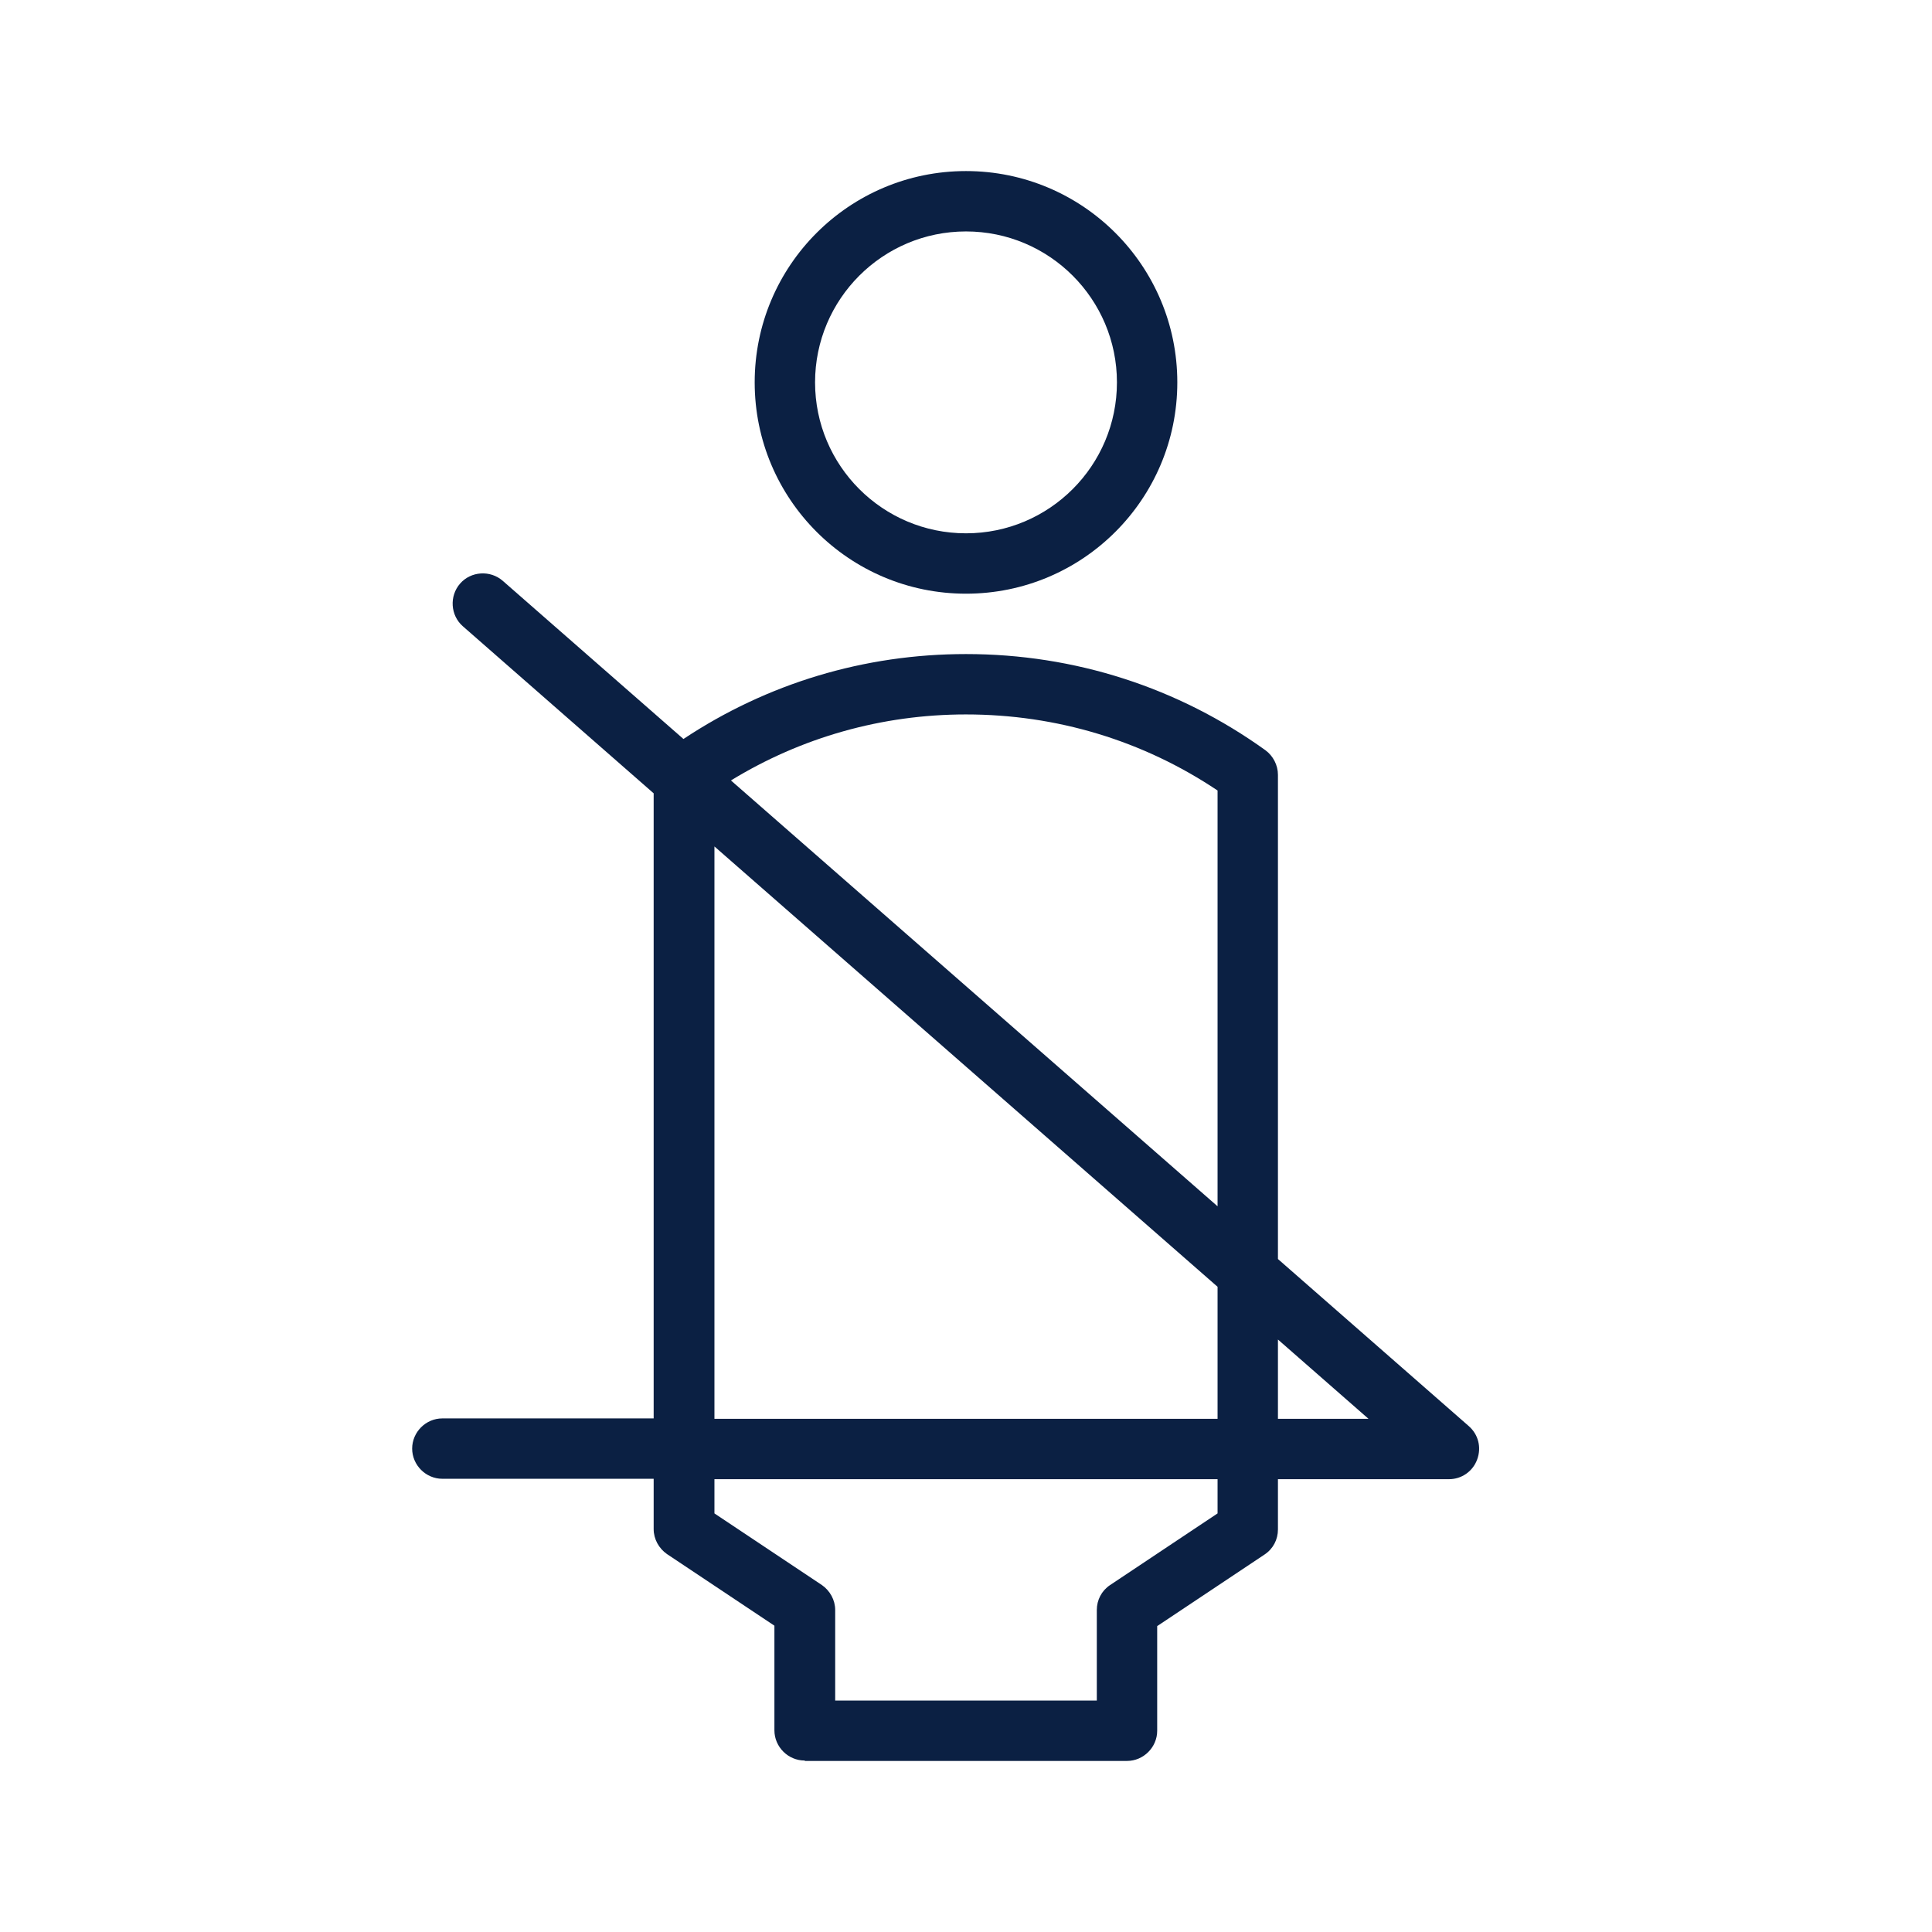
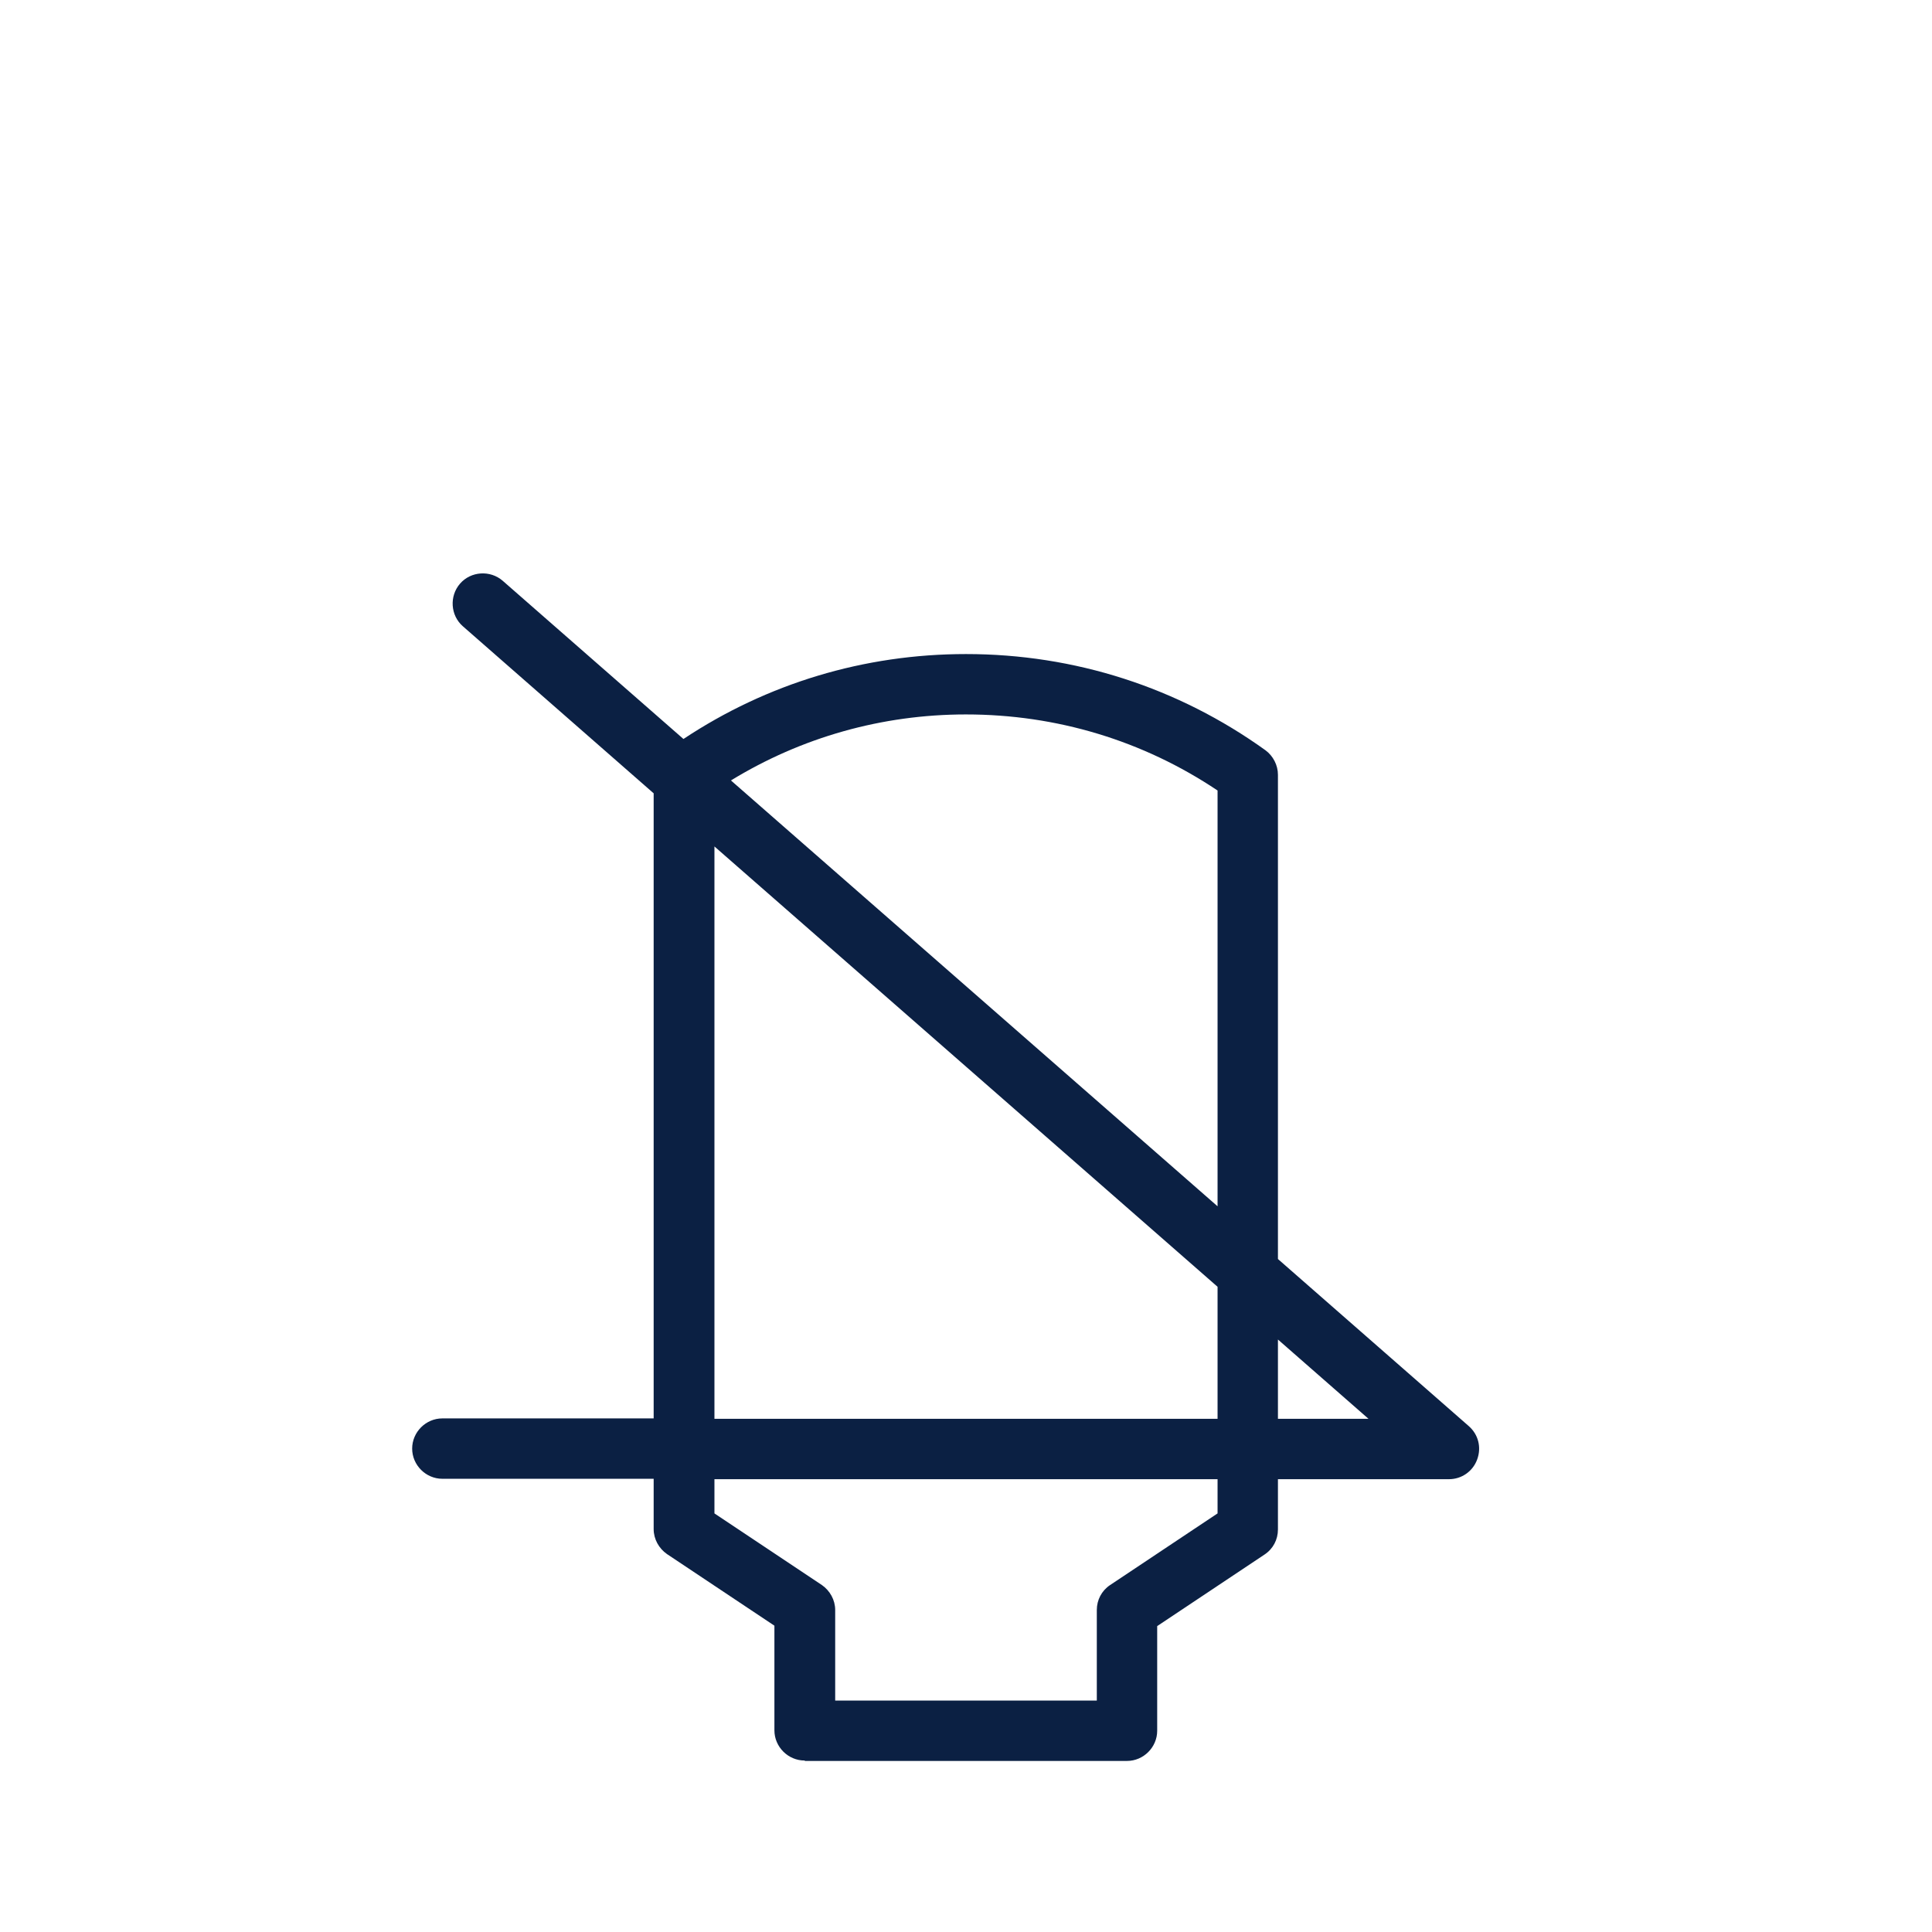
<svg xmlns="http://www.w3.org/2000/svg" id="a" viewBox="0 0 48 48">
  <defs>
    <style>.b{fill:#0b2043;}</style>
  </defs>
-   <path class="b" d="M29.25,9.5c0-2.9-2.35-5.25-5.25-5.25s-5.25,2.35-5.25,5.25,2.35,5.25,5.25,5.25,5.25-2.35,5.25-5.25Zm-9,0c0-2.07,1.68-3.75,3.75-3.75s3.75,1.68,3.75,3.75-1.68,3.75-3.75,3.75-3.75-1.68-3.75-3.75Z" />
  <path class="b" d="M20,43.75h8c.41,0,.75-.34,.75-.75v-2.6l2.67-1.78c.21-.14,.33-.37,.33-.62v-1.25h4.25c.31,0,.59-.19,.7-.49s.03-.62-.21-.83l-4.74-4.15v-12.03c0-.24-.12-.47-.31-.61-2.17-1.56-4.74-2.39-7.44-2.39-2.53,0-4.94,.73-7.02,2.11l-4.49-3.93c-.31-.27-.79-.24-1.06,.07s-.24,.79,.07,1.06l4.74,4.15v15.53h-5.25c-.41,0-.75,.34-.75,.75s.34,.75,.75,.75h5.25v1.25c0,.25,.13,.48,.33,.62l2.67,1.78v2.6c0,.41,.34,.75,.75,.75Zm14-8.5h-2.25v-1.97l2.25,1.97Zm-10-17.5c2.25,0,4.4,.65,6.25,1.89v10.33l-12.09-10.58c1.75-1.07,3.75-1.64,5.84-1.64Zm6.25,14.22v3.28h-12.5v-14.22l12.5,10.94Zm-12.5,5.63v-.85h12.5v.85l-2.67,1.78c-.21,.14-.33,.37-.33,.62v2.25h-6.5v-2.25c0-.25-.13-.48-.33-.62l-2.67-1.78Z" />
</svg>